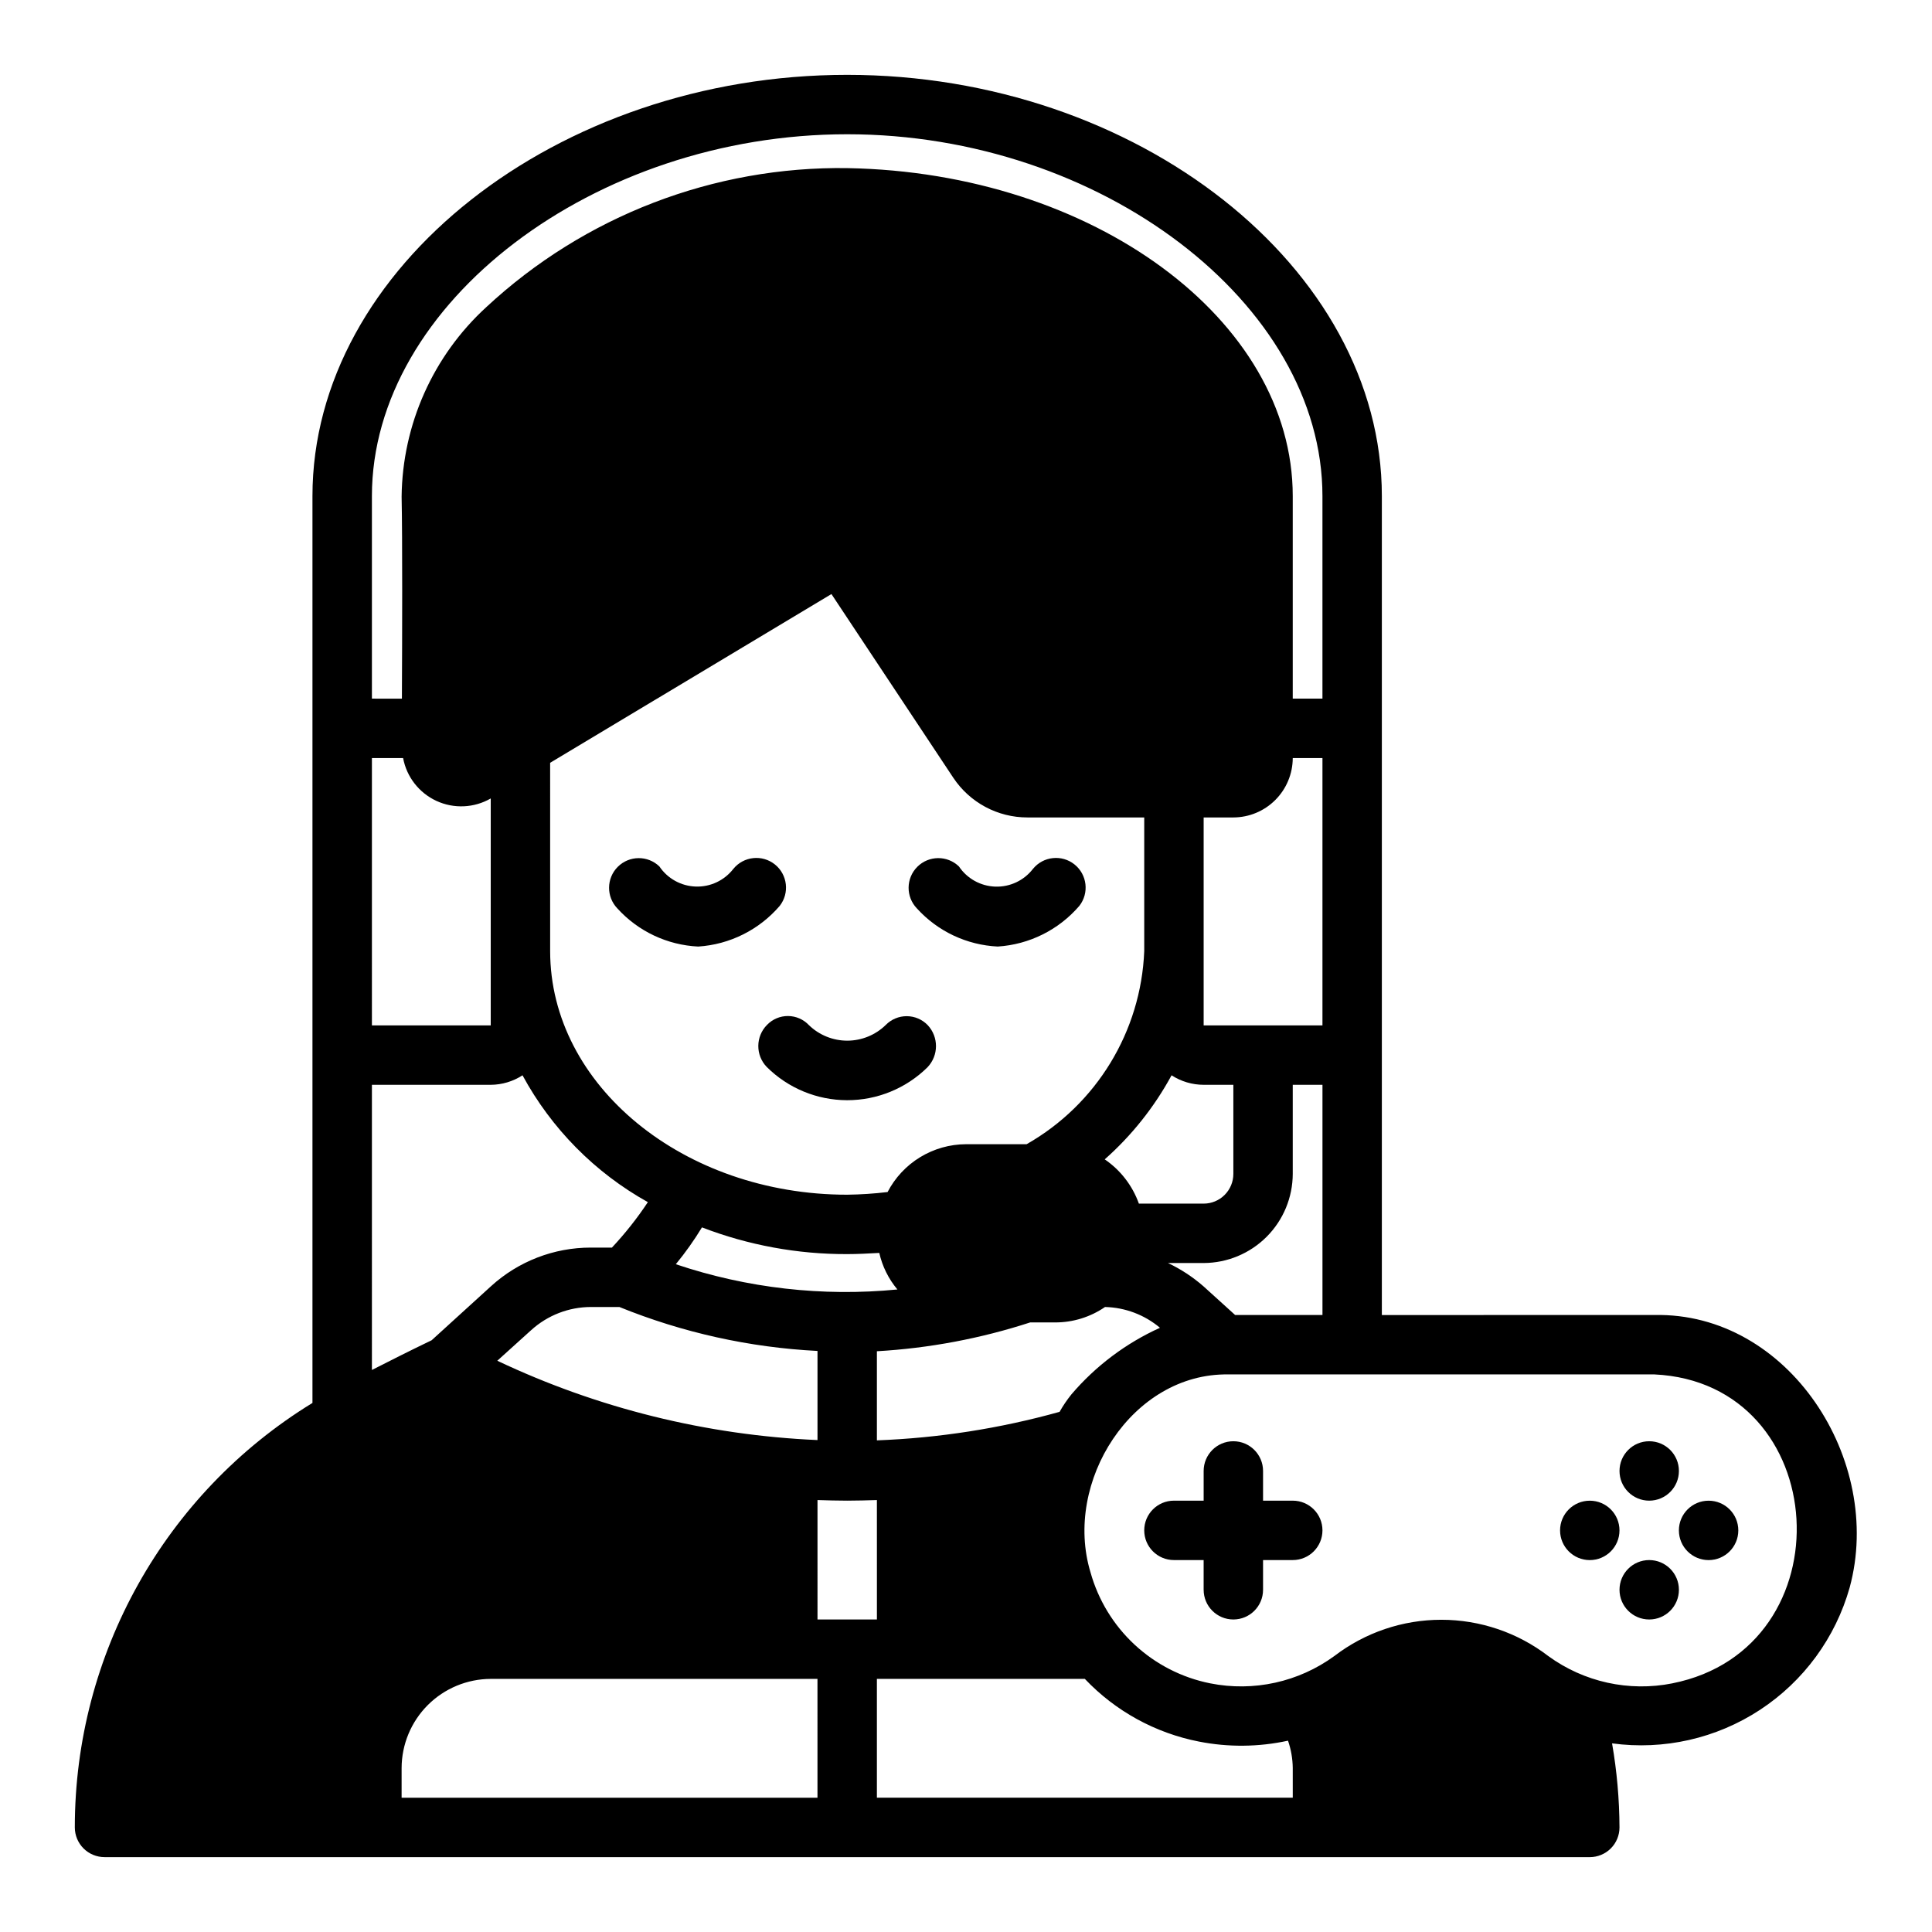
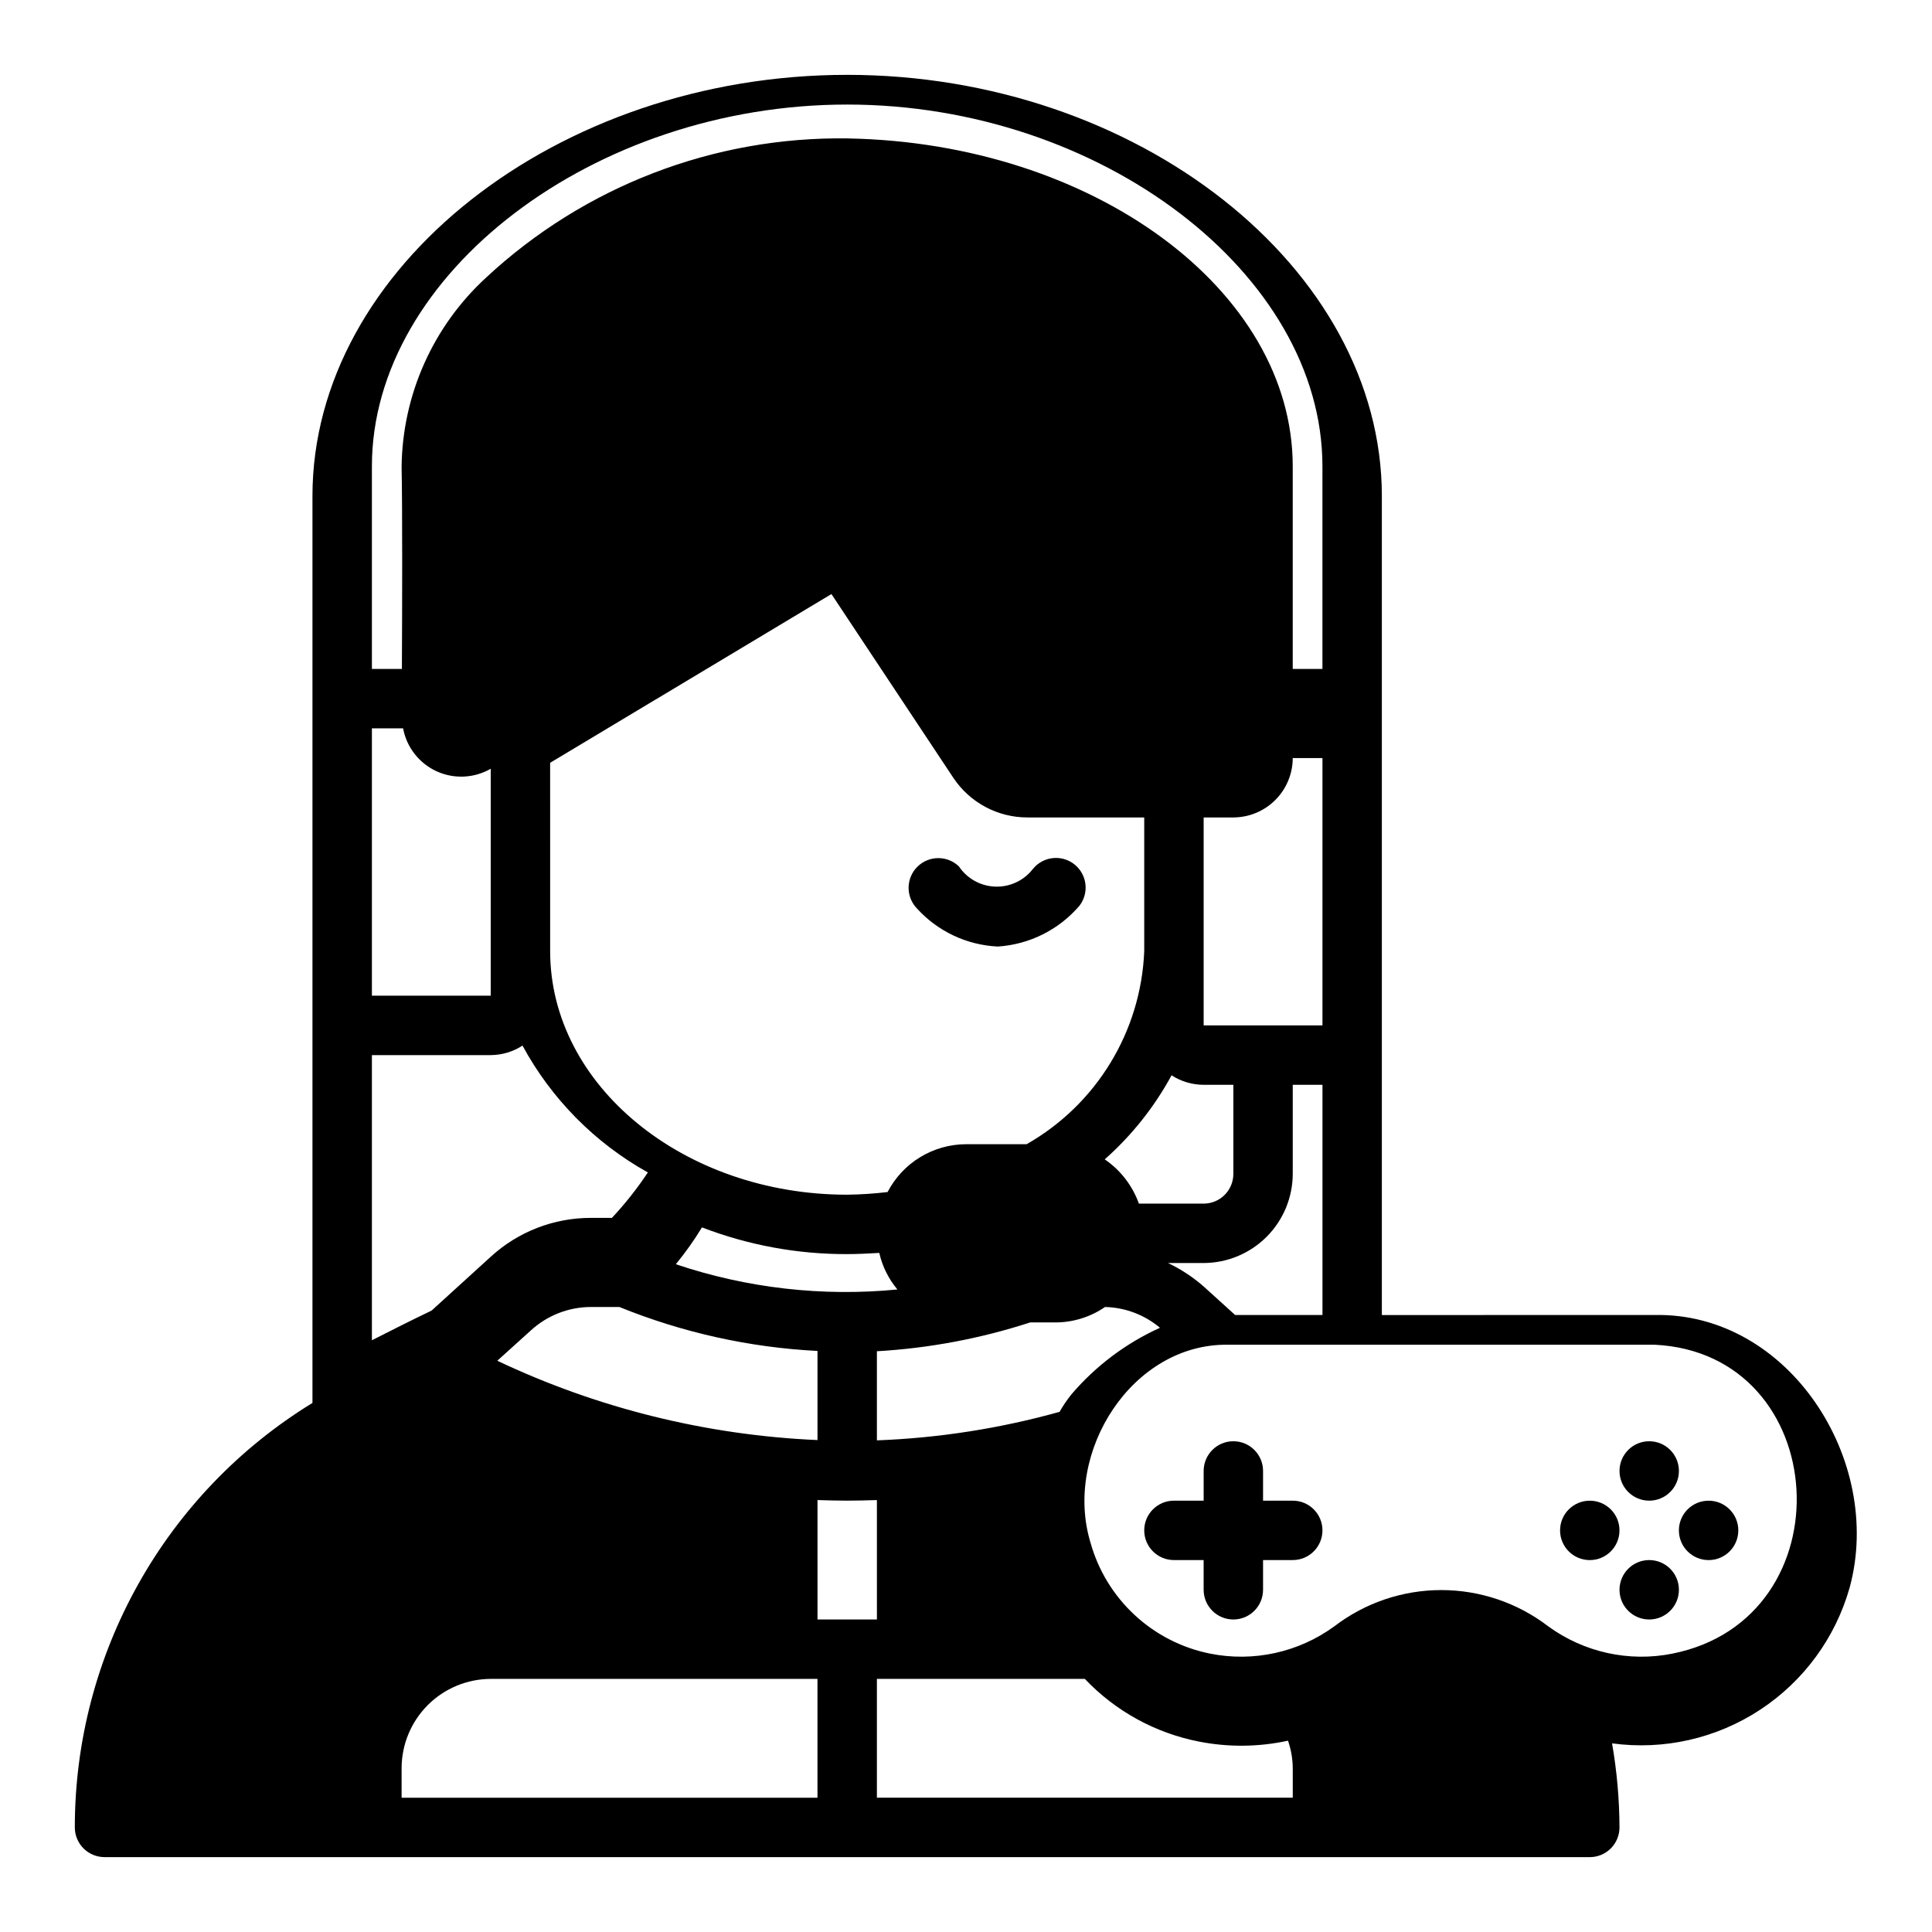
<svg xmlns="http://www.w3.org/2000/svg" fill="#000000" width="800px" height="800px" version="1.1" viewBox="144 144 512 512">
  <g>
-     <path d="m171.71 636.16h393.6c2.086 0 4.09-0.832 5.566-2.305 1.477-1.477 2.305-3.481 2.305-5.566-0.031-7.469-0.688-14.922-1.969-22.281 13.715 1.863 27.645-1.293 39.215-8.887 11.574-7.598 20.012-19.117 23.762-32.441 9.133-33.691-16.215-72.973-51.797-72.188l-72.188 0.004v-217.03c0-60.539-64.867-111.63-141.7-111.63-76.832 0-141.7 51.09-141.7 111.63v240.33c-39.137 23.984-62.988 66.59-62.977 112.49 0 2.086 0.832 4.09 2.309 5.566 1.477 1.473 3.477 2.305 5.566 2.305zm188.93-15.742-110.21-0.004v-7.871c0.02-6.258 2.512-12.254 6.938-16.68 4.426-4.422 10.422-6.918 16.68-6.938h86.59zm102.34-204.68v-55.105h7.871c4.172-0.012 8.168-1.672 11.117-4.625 2.949-2.949 4.613-6.945 4.625-11.117h7.871v70.848zm31.488 15.742v61.008l-23.145 0.004-8.422-7.637h-0.004c-2.824-2.465-5.977-4.531-9.367-6.141h9.449c6.254-0.02 12.25-2.512 16.676-6.938 4.426-4.426 6.918-10.422 6.938-16.68v-23.613zm-23.617 0v23.617c0 2.09-0.832 4.09-2.305 5.566-1.477 1.477-3.481 2.309-5.566 2.309h-17.164c-1.699-4.769-4.871-8.879-9.051-11.73 7.16-6.336 13.152-13.875 17.711-22.277 2.531 1.641 5.484 2.516 8.504 2.519zm-19.445 64.395c-9.02 4.082-17.031 10.105-23.457 17.633-1.176 1.461-2.231 3.012-3.148 4.644-15.789 4.406-32.035 6.941-48.414 7.559v-23.617c13.812-0.793 27.461-3.359 40.621-7.637h6.609c4.723 0.012 9.336-1.418 13.227-4.09 5.34 0.129 10.477 2.07 14.562 5.508zm-4.172-99.816c-0.863 21.293-12.648 40.637-31.172 51.168h-16.059c-4.293 0.016-8.496 1.207-12.16 3.441-3.664 2.231-6.644 5.426-8.625 9.234-3.551 0.426-7.125 0.66-10.703 0.707-43.375 0-78.719-28.969-78.719-64.551l-0.004-49.91 74.547-44.715 32.273 48.648 0.004 0.004c4.371 6.598 11.766 10.562 19.68 10.547h30.938zm-117.21 73.211c12.281 4.723 25.336 7.125 38.496 7.082 2.754 0 5.59-0.156 8.5-0.316v0.004c0.805 3.562 2.453 6.883 4.801 9.684-19.828 1.941-39.84-0.336-58.723-6.691 2.539-3.086 4.856-6.348 6.926-9.762zm30.621 32.746v23.617c-29.402-1.281-58.254-8.426-84.859-21.02l8.973-8.109h0.004c4.328-3.934 9.969-6.125 15.82-6.137h7.559c16.727 6.793 34.477 10.73 52.504 11.648zm0 39.516c2.598 0.078 5.273 0.156 7.871 0.156 2.598 0 5.195-0.078 7.871-0.156l0.004 31.648h-15.746zm125.95 78.879h-110.21v-31.488h55.105c8.105 8.543 18.668 14.348 30.227 16.609 7.805 1.539 15.844 1.461 23.617-0.234 0.805 2.332 1.23 4.777 1.258 7.242zm95.805-112.18c47.391 2.203 51.484 72.578 4.801 81.867v0.004c-11.5 2.293-23.434-0.332-32.906-7.242-8.133-6.231-18.094-9.605-28.34-9.605-10.242 0-20.203 3.375-28.336 9.605-9.473 6.91-21.41 9.535-32.906 7.242-7.492-1.496-14.422-5.043-20.023-10.238-5.602-5.195-9.652-11.844-11.703-19.203-7.242-23.93 11.02-52.82 36.527-52.426zm-339.84-232.77c0-51.09 58.883-95.883 125.95-95.883 67.066 0 125.95 44.793 125.95 95.883v53.684h-7.871v-53.684c0-46.762-52.898-85.727-117.92-86.906v-0.004c-35.488-0.527-69.812 12.672-95.801 36.844-14.102 12.918-22.223 31.098-22.438 50.223 0.234 11.098 0.156 37.551 0.078 53.531l-7.949-0.004zm0 69.43h8.266c0.93 4.996 4.227 9.23 8.84 11.359 4.617 2.129 9.977 1.883 14.383-0.652v60.141h-31.488zm0 86.594h31.488c2.992-0.016 5.914-0.891 8.422-2.519 7.66 14.129 19.18 25.789 33.219 33.613-2.832 4.273-6.019 8.301-9.523 12.043h-5.59c-9.785-0.008-19.219 3.644-26.449 10.234l-15.742 14.328c-5.902 2.832-11.02 5.434-15.824 7.871z" />
+     <path d="m171.71 636.16h393.6c2.086 0 4.09-0.832 5.566-2.305 1.477-1.477 2.305-3.481 2.305-5.566-0.031-7.469-0.688-14.922-1.969-22.281 13.715 1.863 27.645-1.293 39.215-8.887 11.574-7.598 20.012-19.117 23.762-32.441 9.133-33.691-16.215-72.973-51.797-72.188l-72.188 0.004v-217.03c0-60.539-64.867-111.63-141.7-111.63-76.832 0-141.7 51.09-141.7 111.63v240.33c-39.137 23.984-62.988 66.59-62.977 112.49 0 2.086 0.832 4.09 2.309 5.566 1.477 1.473 3.477 2.305 5.566 2.305zm188.93-15.742-110.21-0.004v-7.871c0.02-6.258 2.512-12.254 6.938-16.68 4.426-4.422 10.422-6.918 16.68-6.938h86.59zm102.34-204.68v-55.105h7.871c4.172-0.012 8.168-1.672 11.117-4.625 2.949-2.949 4.613-6.945 4.625-11.117h7.871v70.848zm31.488 15.742v61.008l-23.145 0.004-8.422-7.637h-0.004c-2.824-2.465-5.977-4.531-9.367-6.141h9.449c6.254-0.02 12.25-2.512 16.676-6.938 4.426-4.426 6.918-10.422 6.938-16.68v-23.613zm-23.617 0v23.617c0 2.09-0.832 4.09-2.305 5.566-1.477 1.477-3.481 2.309-5.566 2.309h-17.164c-1.699-4.769-4.871-8.879-9.051-11.73 7.16-6.336 13.152-13.875 17.711-22.277 2.531 1.641 5.484 2.516 8.504 2.519zm-19.445 64.395c-9.02 4.082-17.031 10.105-23.457 17.633-1.176 1.461-2.231 3.012-3.148 4.644-15.789 4.406-32.035 6.941-48.414 7.559v-23.617c13.812-0.793 27.461-3.359 40.621-7.637h6.609c4.723 0.012 9.336-1.418 13.227-4.09 5.34 0.129 10.477 2.07 14.562 5.508zm-4.172-99.816c-0.863 21.293-12.648 40.637-31.172 51.168h-16.059c-4.293 0.016-8.496 1.207-12.16 3.441-3.664 2.231-6.644 5.426-8.625 9.234-3.551 0.426-7.125 0.66-10.703 0.707-43.375 0-78.719-28.969-78.719-64.551l-0.004-49.91 74.547-44.715 32.273 48.648 0.004 0.004c4.371 6.598 11.766 10.562 19.68 10.547h30.938zm-117.21 73.211c12.281 4.723 25.336 7.125 38.496 7.082 2.754 0 5.59-0.156 8.5-0.316v0.004c0.805 3.562 2.453 6.883 4.801 9.684-19.828 1.941-39.84-0.336-58.723-6.691 2.539-3.086 4.856-6.348 6.926-9.762zm30.621 32.746v23.617c-29.402-1.281-58.254-8.426-84.859-21.02l8.973-8.109h0.004c4.328-3.934 9.969-6.125 15.82-6.137h7.559c16.727 6.793 34.477 10.73 52.504 11.648zm0 39.516c2.598 0.078 5.273 0.156 7.871 0.156 2.598 0 5.195-0.078 7.871-0.156l0.004 31.648h-15.746zm125.95 78.879h-110.21v-31.488h55.105c8.105 8.543 18.668 14.348 30.227 16.609 7.805 1.539 15.844 1.461 23.617-0.234 0.805 2.332 1.23 4.777 1.258 7.242m95.805-112.18c47.391 2.203 51.484 72.578 4.801 81.867v0.004c-11.5 2.293-23.434-0.332-32.906-7.242-8.133-6.231-18.094-9.605-28.34-9.605-10.242 0-20.203 3.375-28.336 9.605-9.473 6.91-21.41 9.535-32.906 7.242-7.492-1.496-14.422-5.043-20.023-10.238-5.602-5.195-9.652-11.844-11.703-19.203-7.242-23.93 11.02-52.82 36.527-52.426zm-339.84-232.77c0-51.09 58.883-95.883 125.95-95.883 67.066 0 125.95 44.793 125.95 95.883v53.684h-7.871v-53.684c0-46.762-52.898-85.727-117.92-86.906v-0.004c-35.488-0.527-69.812 12.672-95.801 36.844-14.102 12.918-22.223 31.098-22.438 50.223 0.234 11.098 0.156 37.551 0.078 53.531l-7.949-0.004zm0 69.43h8.266c0.93 4.996 4.227 9.23 8.84 11.359 4.617 2.129 9.977 1.883 14.383-0.652v60.141h-31.488zm0 86.594h31.488c2.992-0.016 5.914-0.891 8.422-2.519 7.66 14.129 19.18 25.789 33.219 33.613-2.832 4.273-6.019 8.301-9.523 12.043h-5.59c-9.785-0.008-19.219 3.644-26.449 10.234l-15.742 14.328c-5.902 2.832-11.02 5.434-15.824 7.871z" />
    <path d="m573.18 549.57c0 4.348-3.523 7.871-7.871 7.871s-7.875-3.523-7.875-7.871 3.527-7.871 7.875-7.871 7.871 3.523 7.871 7.871" />
    <path d="m604.67 549.57c0 4.348-3.523 7.871-7.871 7.871-4.348 0-7.875-3.523-7.875-7.871s3.527-7.871 7.875-7.871c4.348 0 7.871 3.523 7.871 7.871" />
    <path d="m588.93 533.82c0 4.348-3.523 7.871-7.871 7.871-4.348 0-7.871-3.523-7.871-7.871 0-4.348 3.523-7.875 7.871-7.875 4.348 0 7.871 3.527 7.871 7.875" />
    <path d="m588.93 565.31c0 4.348-3.523 7.871-7.871 7.871-4.348 0-7.871-3.523-7.871-7.871s3.523-7.875 7.871-7.875c4.348 0 7.871 3.527 7.871 7.875" />
    <path d="m462.98 533.82v7.871h-7.875c-4.348 0-7.871 3.523-7.871 7.871s3.523 7.871 7.871 7.871h7.871v7.871l0.004 0.004c0 4.348 3.523 7.871 7.871 7.871s7.871-3.523 7.871-7.871v-7.875h7.871c4.348 0 7.871-3.523 7.871-7.871s-3.523-7.871-7.871-7.871h-7.871v-7.871c0-4.348-3.523-7.875-7.871-7.875s-7.871 3.527-7.871 7.875z" />
    <path d="m398.13 373.62c-3.09-2.984-8-2.941-11.035 0.094s-3.078 7.945-0.098 11.035c5.516 6.074 13.219 9.703 21.414 10.094 8.367-0.535 16.168-4.422 21.633-10.785 2.637-3.391 2.07-8.273-1.277-10.965-3.371-2.703-8.289-2.184-11.02 1.164-2.375 3.082-6.086 4.832-9.973 4.707-3.887-0.129-7.477-2.117-9.645-5.344z" />
-     <path d="m350.64 384.06c2.641-3.391 2.07-8.273-1.273-10.965-3.371-2.703-8.289-2.184-11.023 1.164-2.375 3.07-6.078 4.816-9.957 4.688-3.883-0.125-7.465-2.106-9.637-5.324-3.086-2.984-7.996-2.941-11.035 0.094-3.035 3.035-3.078 7.945-0.094 11.035 5.516 6.074 13.219 9.703 21.41 10.094 8.363-0.539 16.152-4.43 21.609-10.785z" />
-     <path d="m378.74 415.62c-2.715 2.656-6.359 4.152-10.16 4.168-3.797 0.012-7.453-1.457-10.188-4.098-1.438-1.539-3.441-2.418-5.547-2.434-2.106-0.016-4.125 0.836-5.582 2.356-3.039 3.078-3.074 8.012-0.082 11.129 5.656 5.637 13.312 8.809 21.297 8.824 7.988 0.016 15.656-3.129 21.332-8.742 2.957-3.113 2.984-7.988 0.062-11.133-1.449-1.516-3.453-2.379-5.551-2.394-2.098-0.012-4.113 0.824-5.582 2.324z" />
  </g>
</svg>